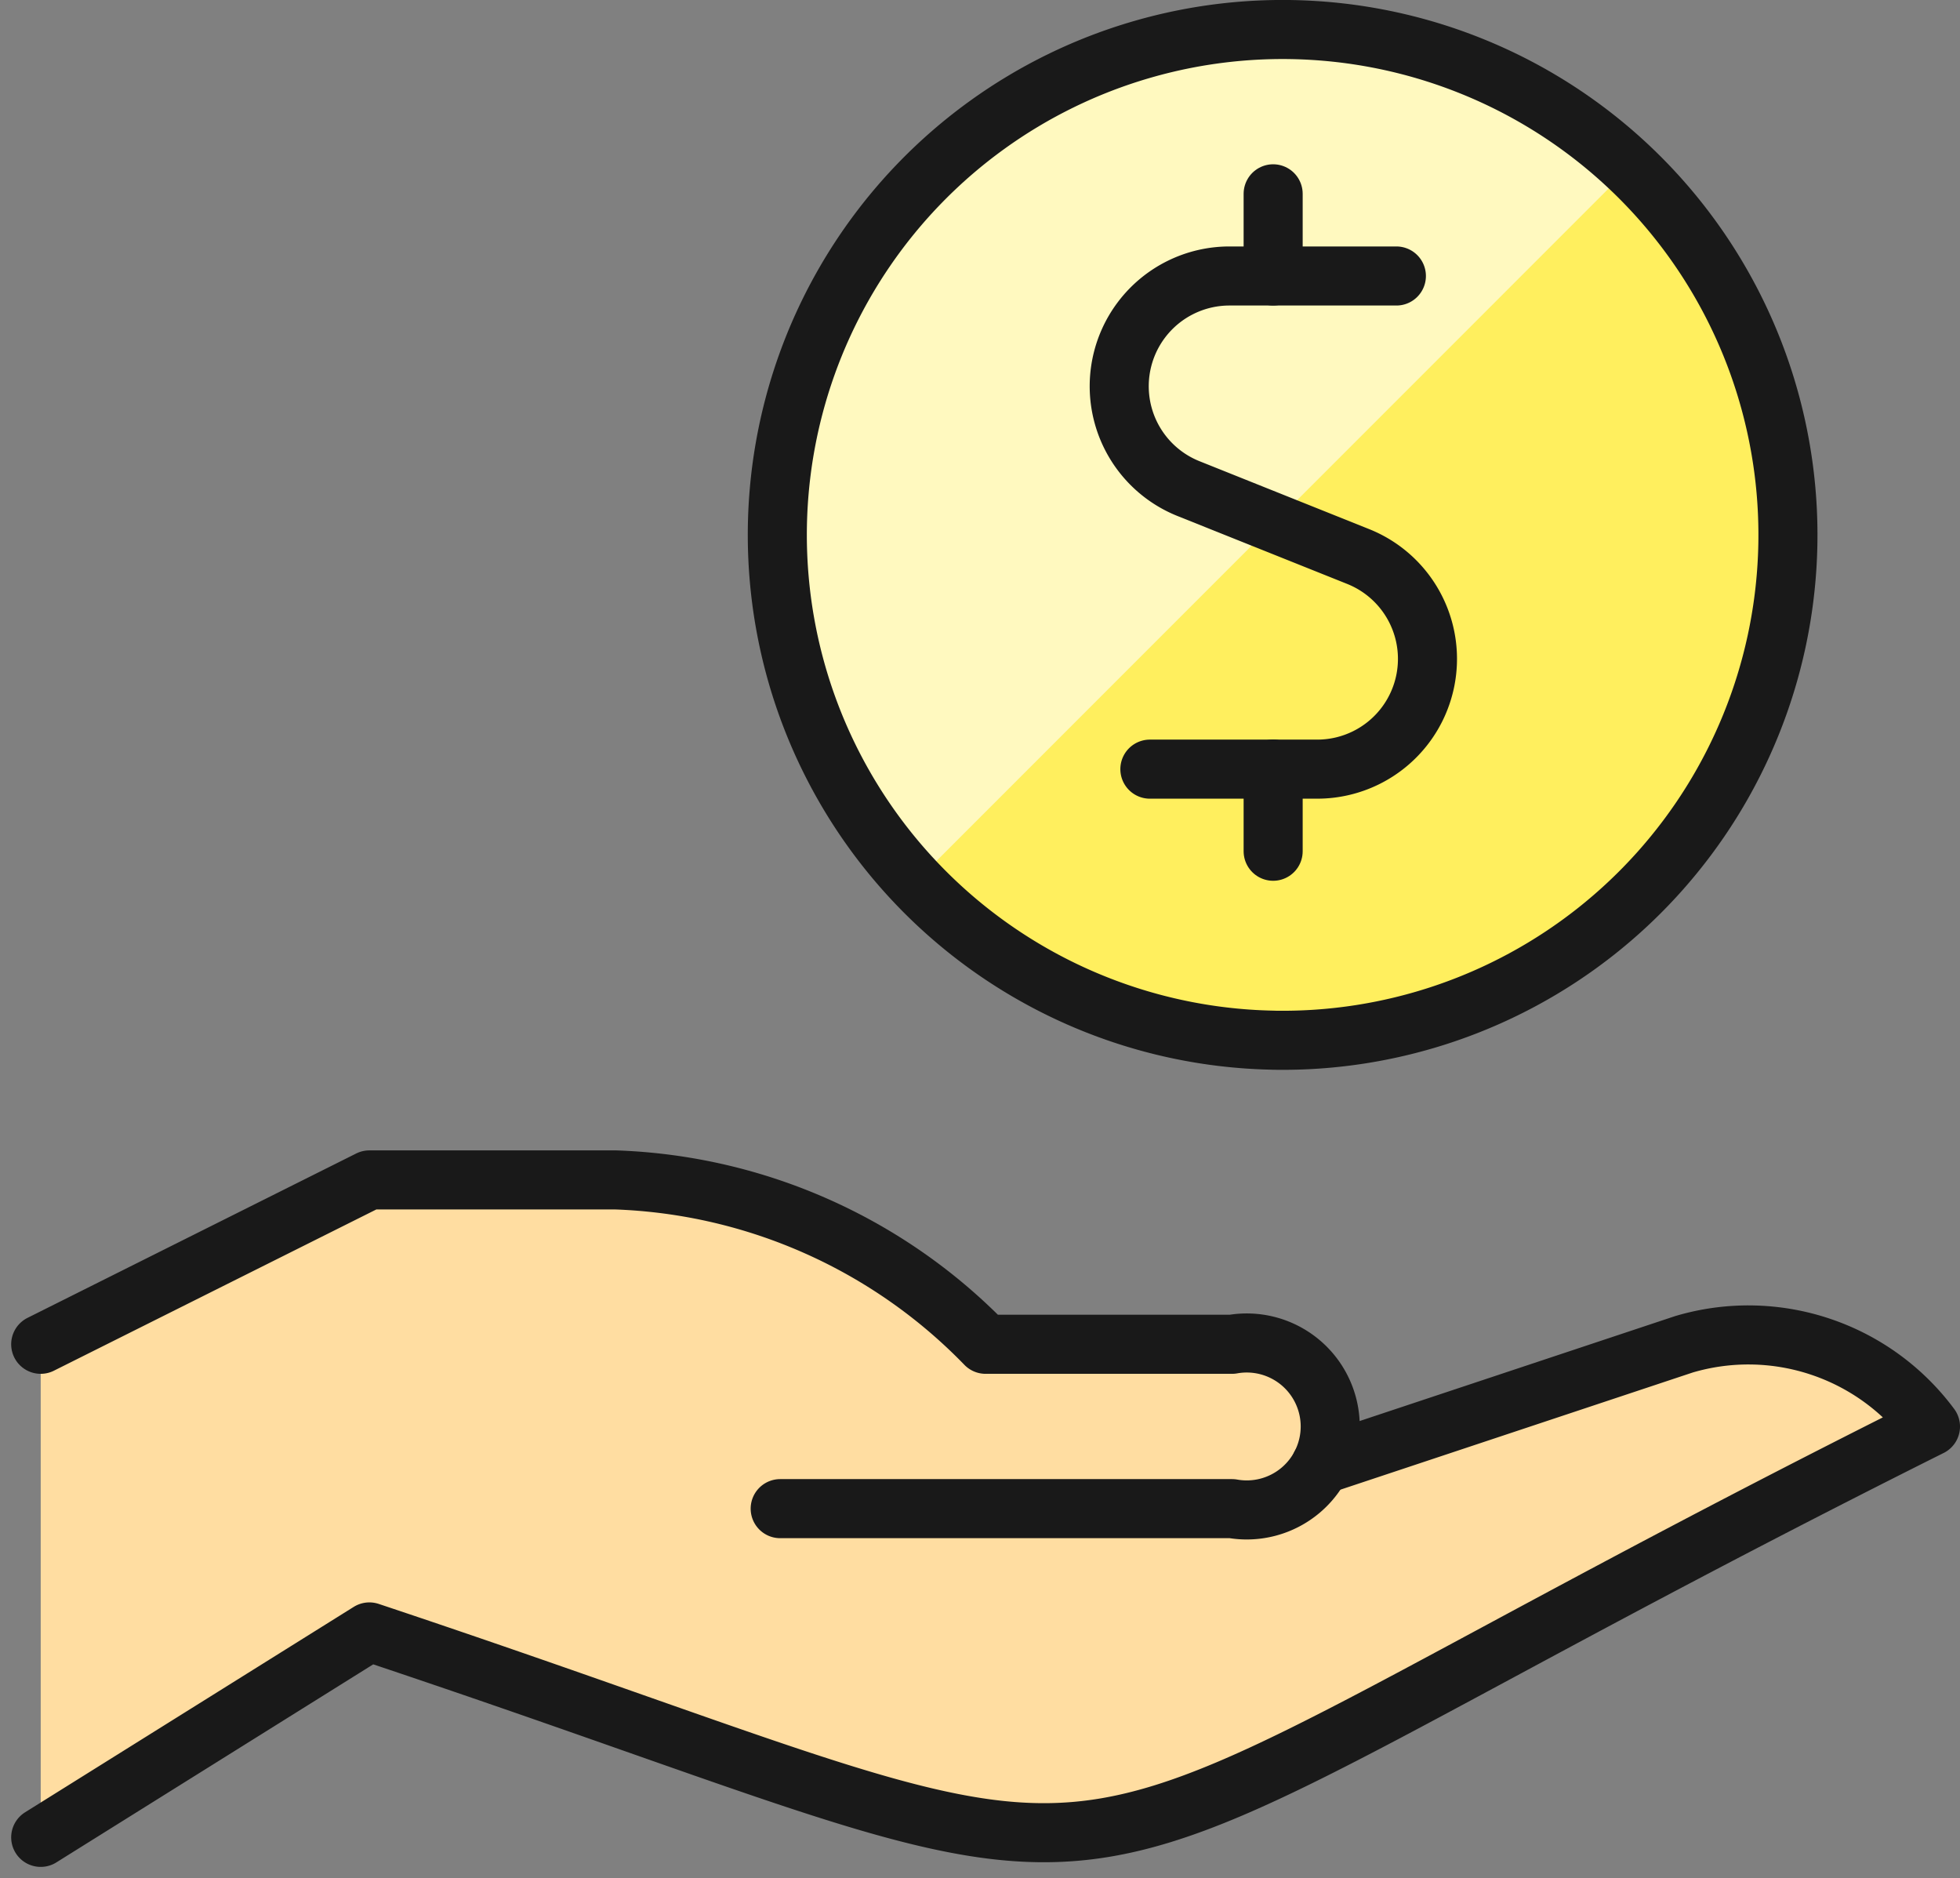
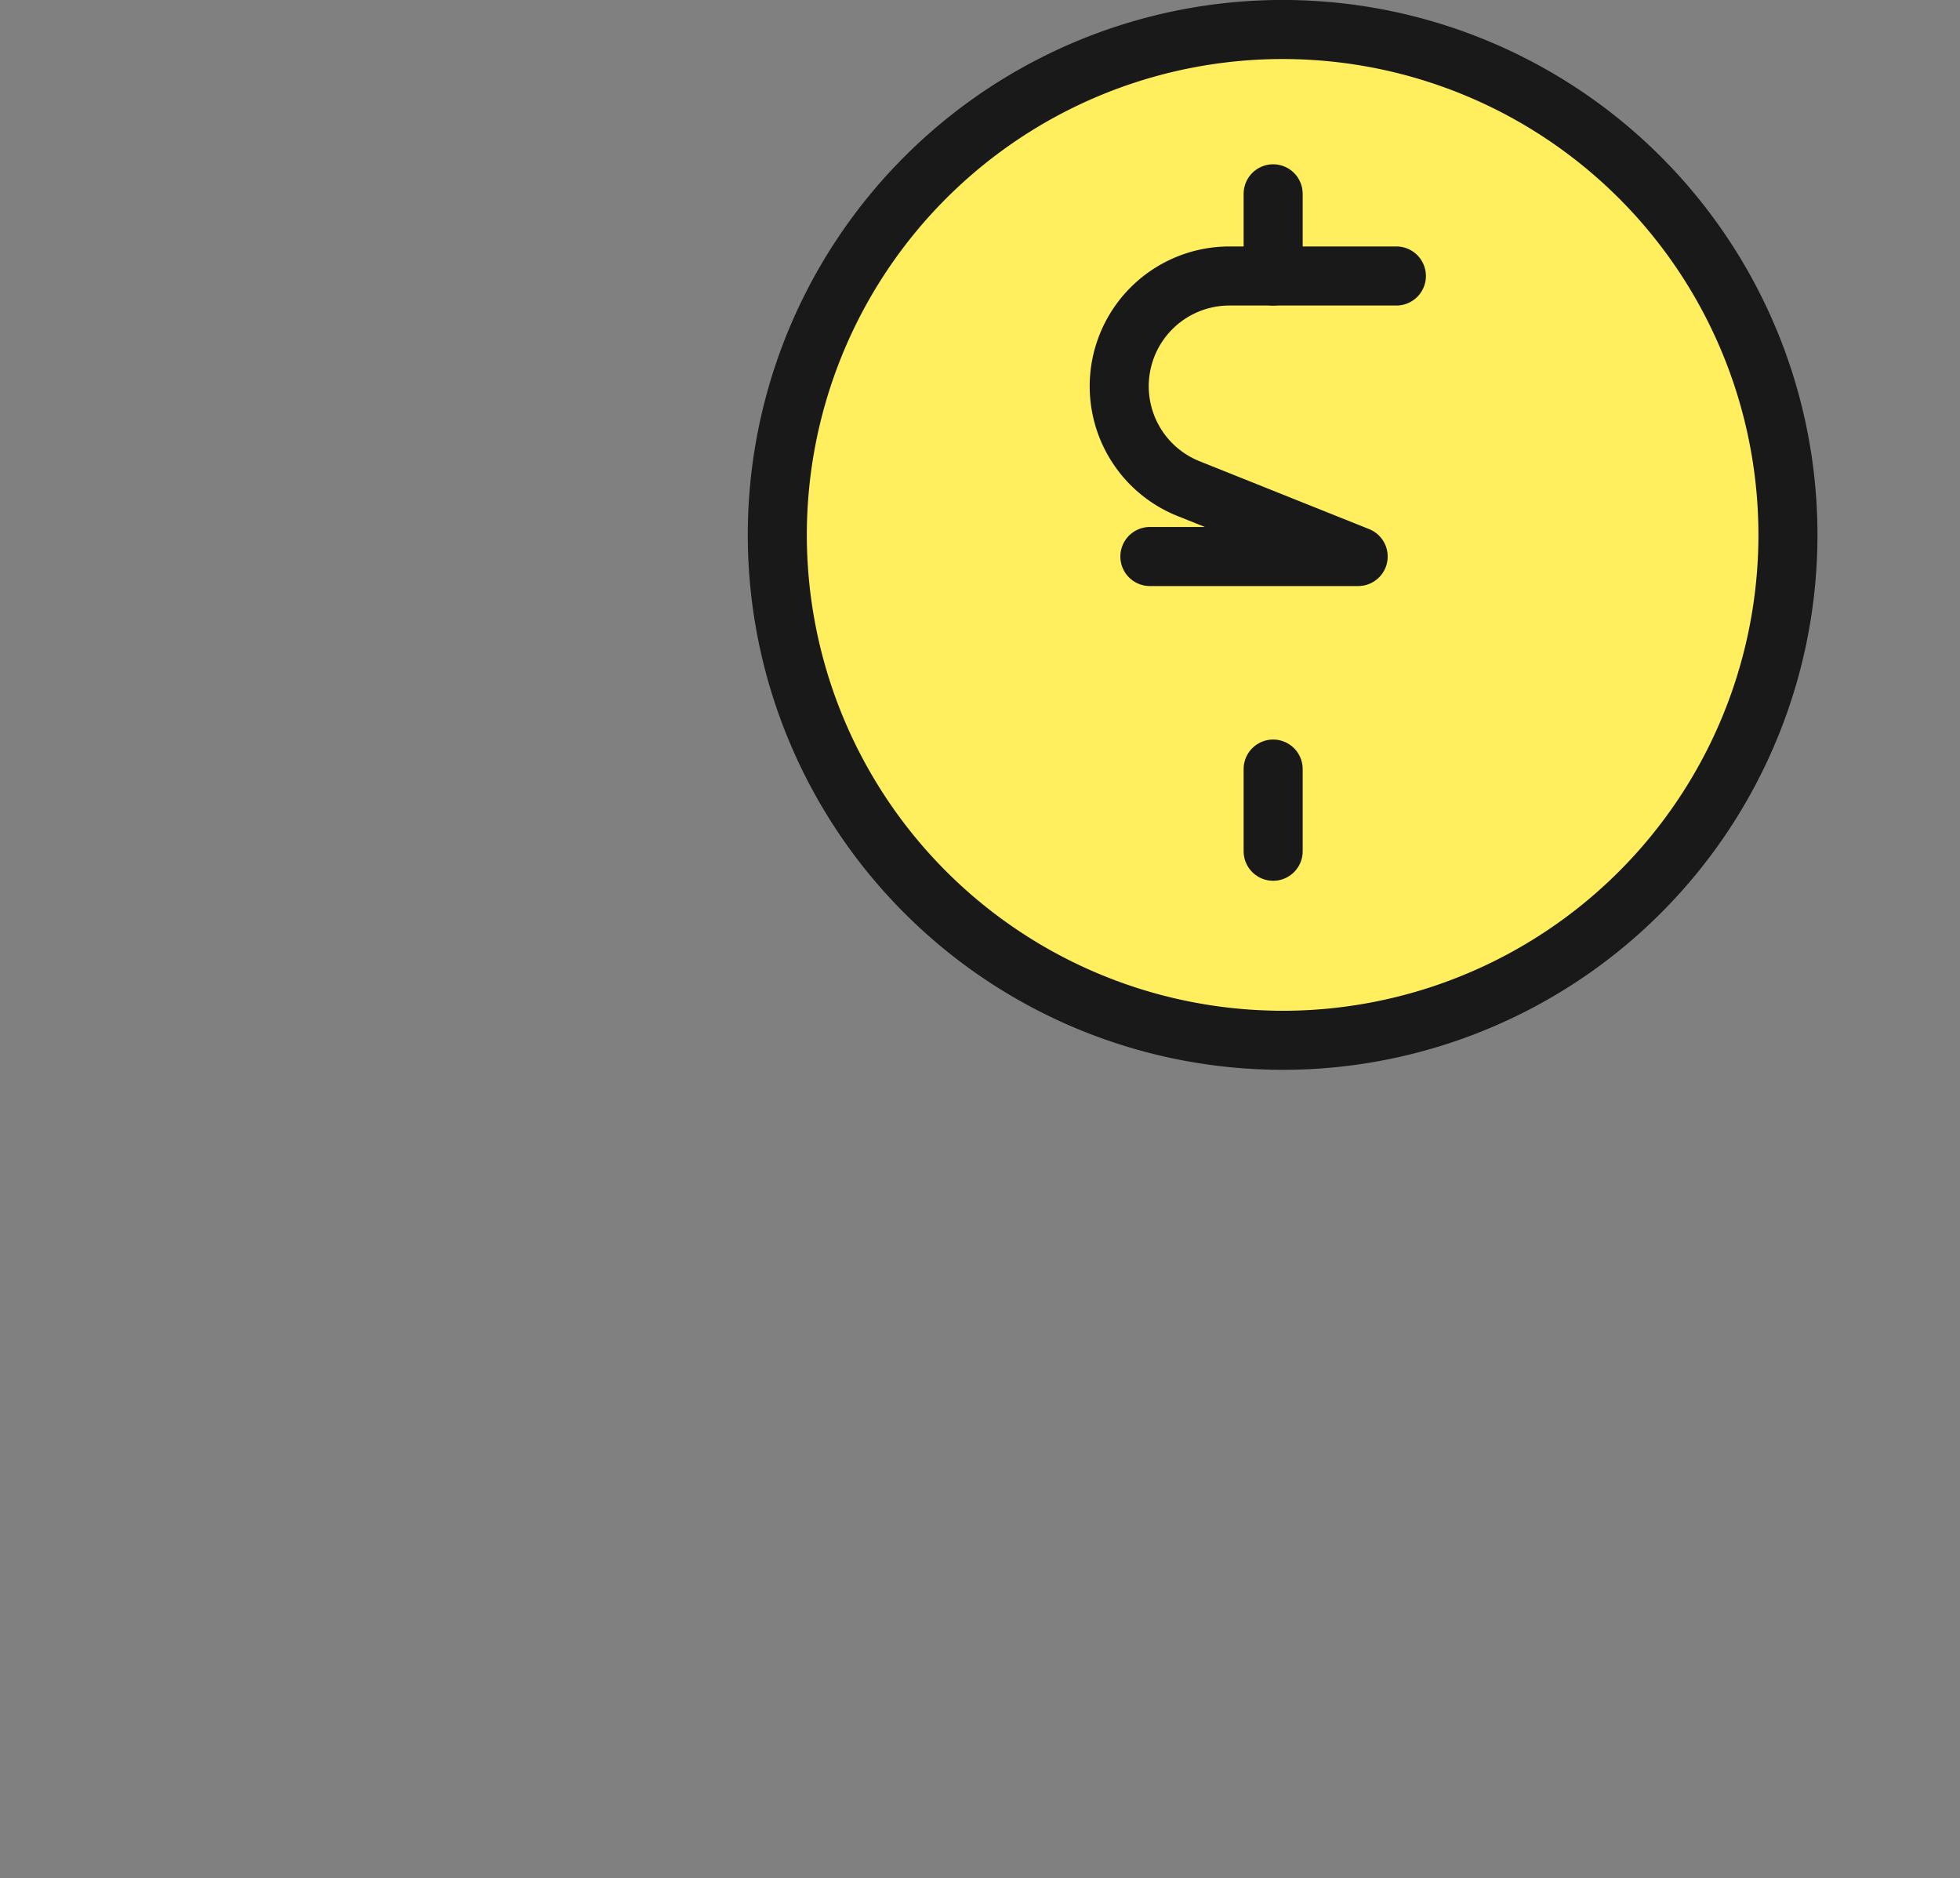
<svg xmlns="http://www.w3.org/2000/svg" width="49.784" height="47.695" viewBox="0 0 49.784 47.695">
  <rect x="0" y="0" width="49.784" height="47.695" fill="#808080" stroke="none" />
  <defs>
    <style>.a{fill:#ffef5e;}.b{fill:#fff9bf;}.c{fill:#ffdda1;}.d{fill:none;stroke:#191919;stroke-linecap:round;stroke-linejoin:round;stroke-width:1.5px;}</style>
  </defs>
  <g transform="translate(0.034 -0.73)">
    <path class="a" d="M22.17,27.146A12.835,12.835,0,1,0,13.247,23.3a12.835,12.835,0,0,0,8.923,3.845Z" transform="translate(10.134 0.001)" />
-     <path class="b" d="M22.3,1.478a12.824,12.824,0,0,0-9.2,21.765L31.231,5.107A12.778,12.778,0,0,0,22.3,1.478Z" transform="translate(10.004 0)" />
-     <path class="c" d="M42.739,19.043l-9.226,3.068H33.49a2.1,2.1,0,0,0-2.229-3.068H25a13.753,13.753,0,0,0-9.391-4.174H9.348L1,19.043V31.565l8.348-5.217C31.737,33.813,23.479,33.888,49,21.13a5.761,5.761,0,0,0-6.261-2.087Z" transform="translate(0 15.826)" />
    <path class="d" d="M22.17,27.146A12.835,12.835,0,1,0,13.247,23.3a12.835,12.835,0,0,0,8.923,3.845Z" transform="translate(10.134 0.001)" />
    <path class="d" d="M15.348,5.478V3.391" transform="translate(16.956 2.261)" />
-     <path class="d" d="M20.592,4.348H16.357a2.8,2.8,0,0,0-1.044,5.4l4.308,1.724a2.8,2.8,0,0,1-1.044,5.4H14.331" transform="translate(14.842 3.391)" />
+     <path class="d" d="M20.592,4.348H16.357a2.8,2.8,0,0,0-1.044,5.4l4.308,1.724H14.331" transform="translate(14.842 3.391)" />
    <path class="d" d="M15.348,12.174V10.087" transform="translate(16.956 10.174)" />
-     <path class="d" d="M33.513,19.979l9.226-3.068A5.76,5.76,0,0,1,49,19C23.479,31.756,31.737,31.681,9.348,24.216L1,29.433" transform="translate(0 17.958)" />
-     <path class="d" d="M19.783,23.217H31.261a2.12,2.12,0,1,0,0-4.174H25a13.753,13.753,0,0,0-9.391-4.174H9.348L1,19.043" transform="translate(0 15.826)" />
  </g>
</svg>